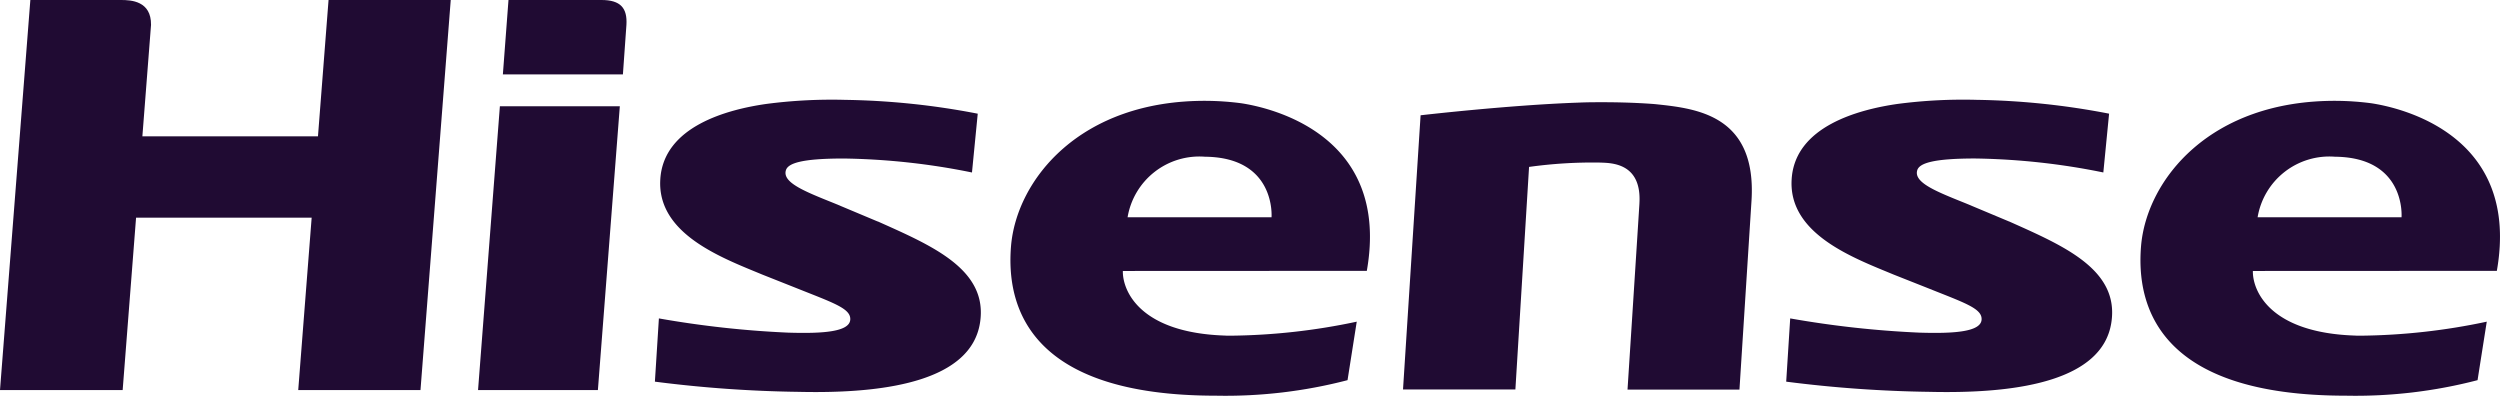
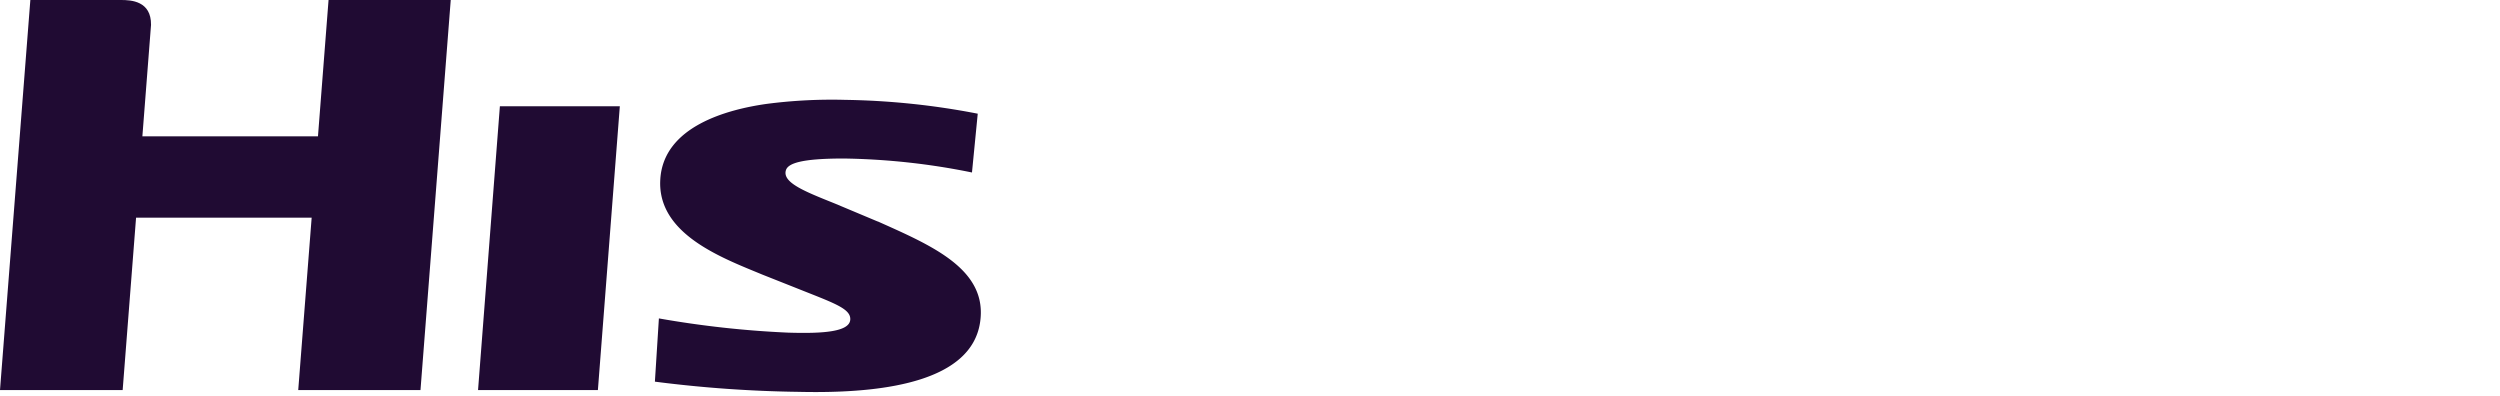
<svg xmlns="http://www.w3.org/2000/svg" id="Group_1779" data-name="Group 1779" width="103.719" height="16.412" viewBox="0 0 103.719 16.412">
  <defs>
    <clipPath id="clip-path">
      <rect id="Rectangle_1374" data-name="Rectangle 1374" width="103.718" height="16.411" fill="#200b33" />
    </clipPath>
  </defs>
  <g id="Group_1778" data-name="Group 1778" transform="translate(0 0)" clip-path="url(#clip-path)">
    <path id="Path_10070" data-name="Path 10070" d="M83.482,16.364l-1.78-.747c-1.246-.5-2.187-.868-2.023-1.383.093-.288.664-.48,2.372-.482a28.472,28.472,0,0,1,5.346.58l.239-2.439a31.03,31.03,0,0,0-5.5-.574,20.82,20.82,0,0,0-3.27.169c-1.587.226-4.271.919-4.4,3.133-.138,2.268,2.574,3.258,4.231,3.946l1.374.545c1.567.628,2.3.857,2.277,1.32-.026.508-1.111.591-2.587.544a41.127,41.127,0,0,1-5.353-.59l-.166,2.624a52,52,0,0,0,5.97.423q.352.008.7.008c2.9,0,6.43-.452,6.817-2.864.355-2.212-1.973-3.2-4.24-4.214" transform="translate(-47.072 -7.176)" fill="#200b33" />
-     <path id="Path_10071" data-name="Path 10071" d="M129.355,18.479c1-5.669-4.03-6.774-5.207-6.953a11.606,11.606,0,0,0-1.412-.1c-5.28-.046-7.92,3.282-8.143,6.039-.2,2.5.747,6.193,8.5,6.193a20.076,20.076,0,0,0,5.462-.644l.382-2.427a26.213,26.213,0,0,1-5.24.582c-.08,0-.156,0-.233-.005-3.524-.12-4.226-1.849-4.231-2.642,0,0,0-.016,0-.038Zm-9.925-2.224a3.019,3.019,0,0,1,3.209-2.511c2.958.026,2.763,2.511,2.763,2.511Z" transform="translate(-72.649 -7.242)" fill="#200b33" />
-     <path id="Path_10072" data-name="Path 10072" d="M257.487,18.479c1-5.669-4.029-6.774-5.207-6.953a11.612,11.612,0,0,0-1.412-.1c-5.28-.046-7.919,3.282-8.143,6.039-.2,2.5.746,6.193,8.5,6.193a20.077,20.077,0,0,0,5.462-.644c.082-.526.252-1.6.382-2.427a26.218,26.218,0,0,1-5.24.582c-.08,0-.156,0-.234-.005-3.524-.12-4.225-1.849-4.23-2.642l0-.038Zm-9.925-2.224a3.018,3.018,0,0,1,3.209-2.511c2.958.026,2.762,2.511,2.762,2.511Z" transform="translate(-153.899 -7.242)" fill="#200b33" />
-     <path id="Path_10073" data-name="Path 10073" d="M168.893,15.8c-.131,2.088-.494,7.717-.494,7.717h4.644l.5-7.839c.222-3.561-2.3-3.823-3.962-4-.112-.012-1-.083-2.209-.083-.314,0-.648,0-1,.016-2.888.1-6.558.526-6.558.526l-.729,11.375h4.662l.567-9.233a19.144,19.144,0,0,1,2.956-.18c.442.019,1.728,0,1.622,1.7" transform="translate(-100.877 -7.354)" fill="#200b33" />
-     <path id="Path_10074" data-name="Path 10074" d="M61.11,0H57.253L57.02,3.087H62s.127-1.76.146-2.056C62.187.34,61.909,0,61.11,0" transform="translate(-36.157 0)" fill="#200b33" />
-     <path id="Path_10075" data-name="Path 10075" d="M211.76,16.361l-1.78-.746c-1.245-.5-2.186-.868-2.023-1.384.093-.287.664-.479,2.372-.482a28.477,28.477,0,0,1,5.346.58l.239-2.439a31.065,31.065,0,0,0-5.5-.574,20.866,20.866,0,0,0-3.27.169c-1.587.227-4.271.919-4.4,3.133-.138,2.269,2.573,3.259,4.23,3.947l1.374.544c1.567.629,2.3.858,2.277,1.321-.027.507-1.112.591-2.588.544a41.094,41.094,0,0,1-5.353-.59l-.166,2.624a52.082,52.082,0,0,0,5.97.423c.235.006.469.008.7.008,2.9,0,6.43-.452,6.817-2.864.355-2.213-1.973-3.2-4.24-4.214" transform="translate(-128.413 -7.174)" fill="#200b33" />
    <path id="Path_10076" data-name="Path 10076" d="M13.631,0l-.439,5.656H5.907l.359-4.624C6.277.038,5.436,0,5.018,0H1.259L0,16.183H5.089l.556-7.152H12.93l-.557,7.152h5.072L18.7,0Z" transform="translate(0 0)" fill="#200b33" />
    <path id="Path_10077" data-name="Path 10077" d="M55.112,12.048l-.906,11.775h4.972l.91-11.775Z" transform="translate(-34.373 -7.639)" fill="#200b33" />
  </g>
</svg>